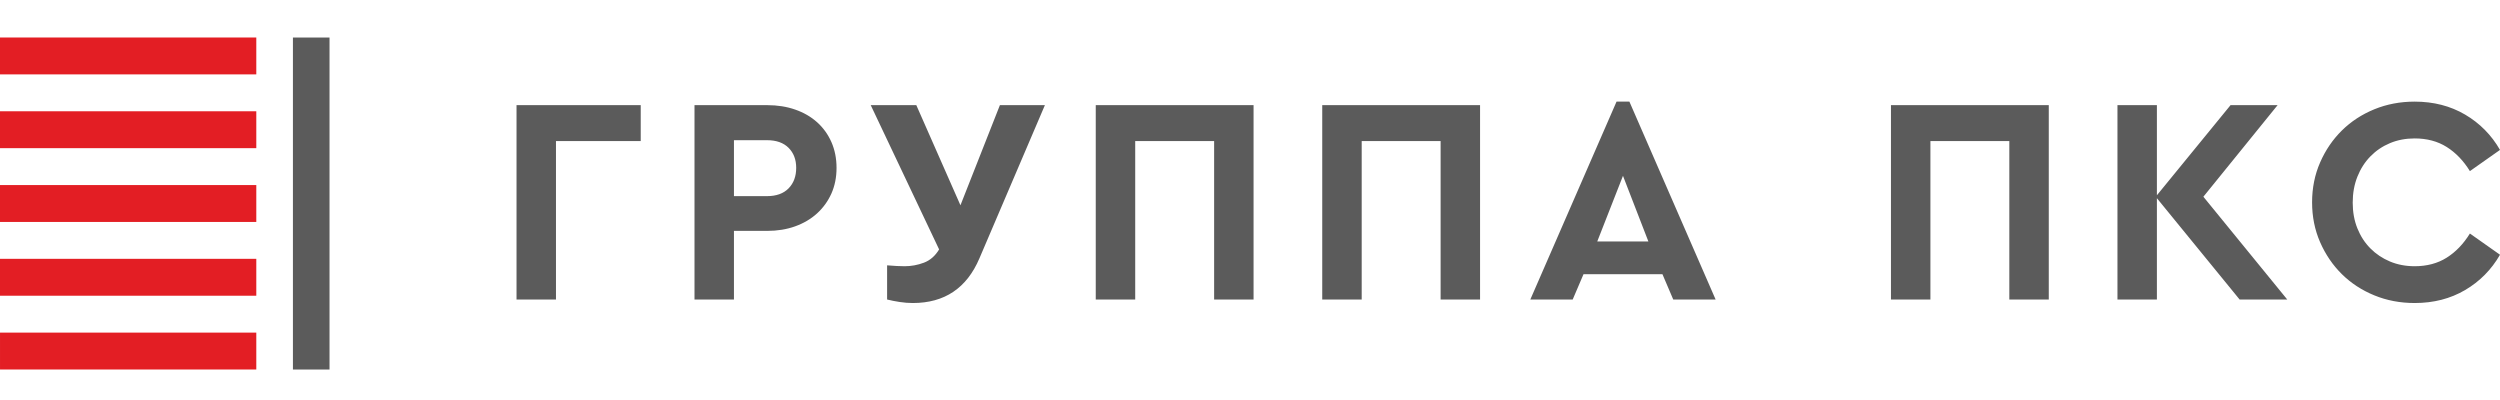
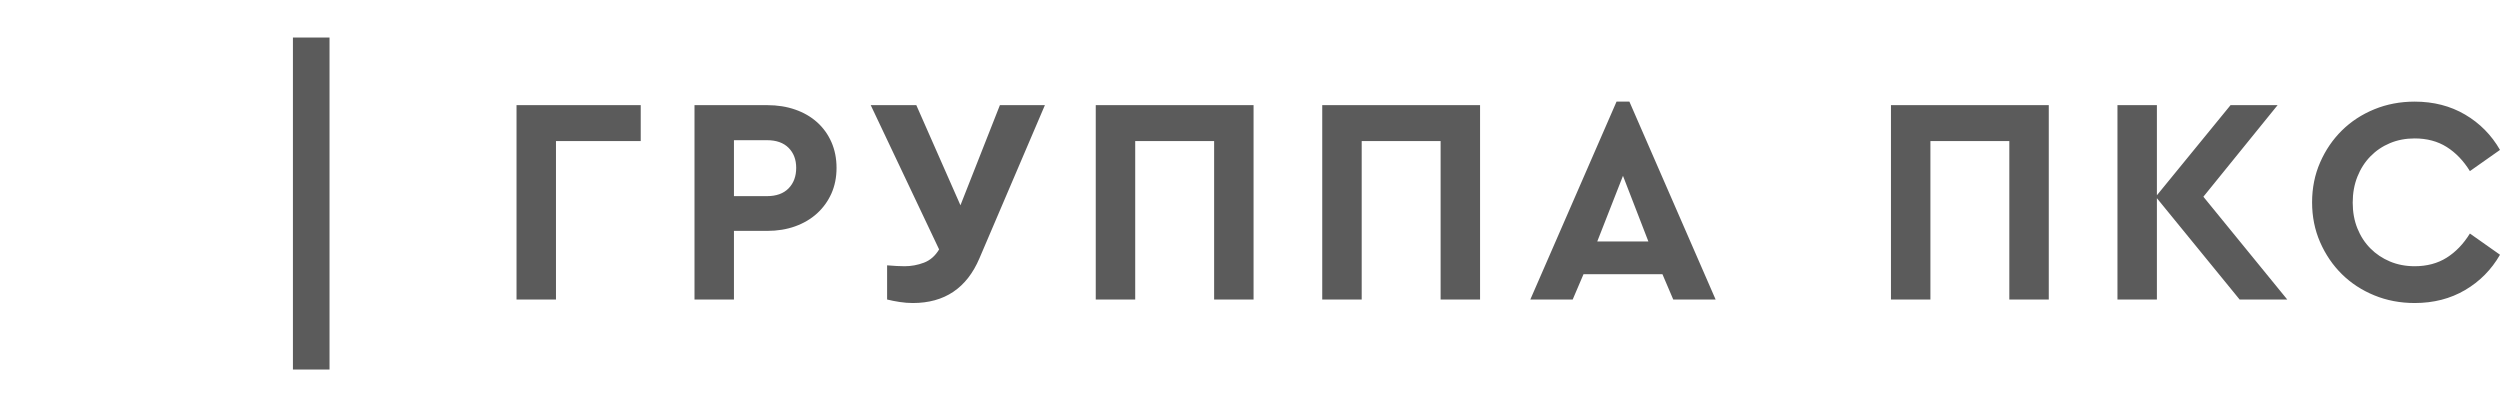
<svg xmlns="http://www.w3.org/2000/svg" width="200" height="32" viewBox="0 0 200 32" fill="none">
-   <path fill-rule="evenodd" clip-rule="evenodd" d="M0 5.951H20.504V3H0V5.951V5.951ZM0.001 29.56H20.504V26.609H0.001V29.56V29.56ZM0 23.658H20.504V20.706H0V23.658V23.658ZM0 17.756H20.504V14.805H0V17.756V17.756ZM0 11.853H20.504V8.902H0V11.853V11.853Z" fill="#E31E24" />
  <path fill-rule="evenodd" clip-rule="evenodd" d="M26.362 29.561V3H23.434V29.561H26.362ZM51.258 11.287H44.478V23.96H41.322V8.412H51.258V11.287V11.287ZM61.381 8.412C62.192 8.412 62.937 8.53 63.614 8.766C64.292 9.001 64.877 9.339 65.368 9.779C65.858 10.219 66.24 10.748 66.514 11.368C66.786 11.989 66.923 12.676 66.923 13.429C66.923 14.183 66.786 14.867 66.514 15.479C66.24 16.091 65.858 16.621 65.368 17.069C64.877 17.516 64.292 17.862 63.614 18.106C62.937 18.349 62.192 18.471 61.381 18.471H58.716V23.96H55.56V8.412H61.381V8.412ZM58.716 11.215V15.691H61.358C62.106 15.691 62.683 15.483 63.089 15.067C63.494 14.651 63.696 14.105 63.696 13.429C63.696 12.77 63.494 12.236 63.089 11.828C62.683 11.42 62.106 11.215 61.358 11.215H58.716ZM78.356 20.662C77.342 23.048 75.565 24.242 73.025 24.242C72.682 24.242 72.331 24.214 71.973 24.159C71.614 24.104 71.279 24.038 70.968 23.96V21.227C71.528 21.274 71.996 21.298 72.37 21.298C72.9 21.298 73.414 21.203 73.913 21.015C74.412 20.826 74.817 20.473 75.129 19.954L69.658 8.412H73.305L76.836 16.422L79.992 8.412H83.592L78.356 20.662V20.662ZM100.285 23.96H97.13V11.287H90.817V23.96H87.66V8.412H100.285V23.96V23.96ZM118.405 23.96H115.249V11.287H108.936V23.96H105.779V8.412H118.405V23.96V23.96ZM137.249 23.96H133.859L132.994 21.934H126.682L125.816 23.96H122.426L129.323 8.13H130.352L137.249 23.96V23.96ZM127.78 19.318H131.871L129.838 14.066L127.78 19.318ZM163.902 23.96H160.746V11.287H154.433V23.96H151.277V8.412H163.902V23.96V23.96ZM172.552 15.621L178.444 8.412H182.208L176.27 15.738L182.979 23.96H179.169L172.552 15.856V23.96H169.397V8.412H172.552V15.621V15.621ZM193.174 8.13C194.685 8.13 196.029 8.475 197.206 9.166C198.383 9.857 199.314 10.8 200 11.993L197.592 13.689C197.078 12.856 196.458 12.213 195.734 11.757C195.009 11.302 194.155 11.074 193.174 11.074C192.457 11.074 191.798 11.2 191.198 11.451C190.598 11.702 190.075 12.056 189.632 12.511C189.187 12.966 188.841 13.509 188.591 14.136C188.341 14.764 188.217 15.455 188.217 16.209C188.217 16.963 188.341 17.651 188.591 18.27C188.841 18.891 189.187 19.424 189.632 19.872C190.075 20.32 190.598 20.669 191.198 20.921C191.798 21.172 192.457 21.298 193.174 21.298C194.155 21.298 195.009 21.07 195.734 20.615C196.458 20.159 197.078 19.515 197.592 18.682L200 20.379C199.314 21.572 198.383 22.515 197.206 23.206C196.029 23.897 194.685 24.242 193.174 24.242C192.02 24.242 190.944 24.038 189.947 23.629C188.949 23.221 188.084 22.656 187.352 21.934C186.619 21.211 186.039 20.359 185.61 19.378C185.181 18.396 184.967 17.332 184.967 16.186C184.967 15.04 185.181 13.976 185.61 12.994C186.039 12.012 186.619 11.161 187.352 10.438C188.084 9.716 188.949 9.151 189.947 8.742C190.944 8.334 192.02 8.13 193.174 8.13V8.13Z" fill="#5B5B5B" />
</svg>